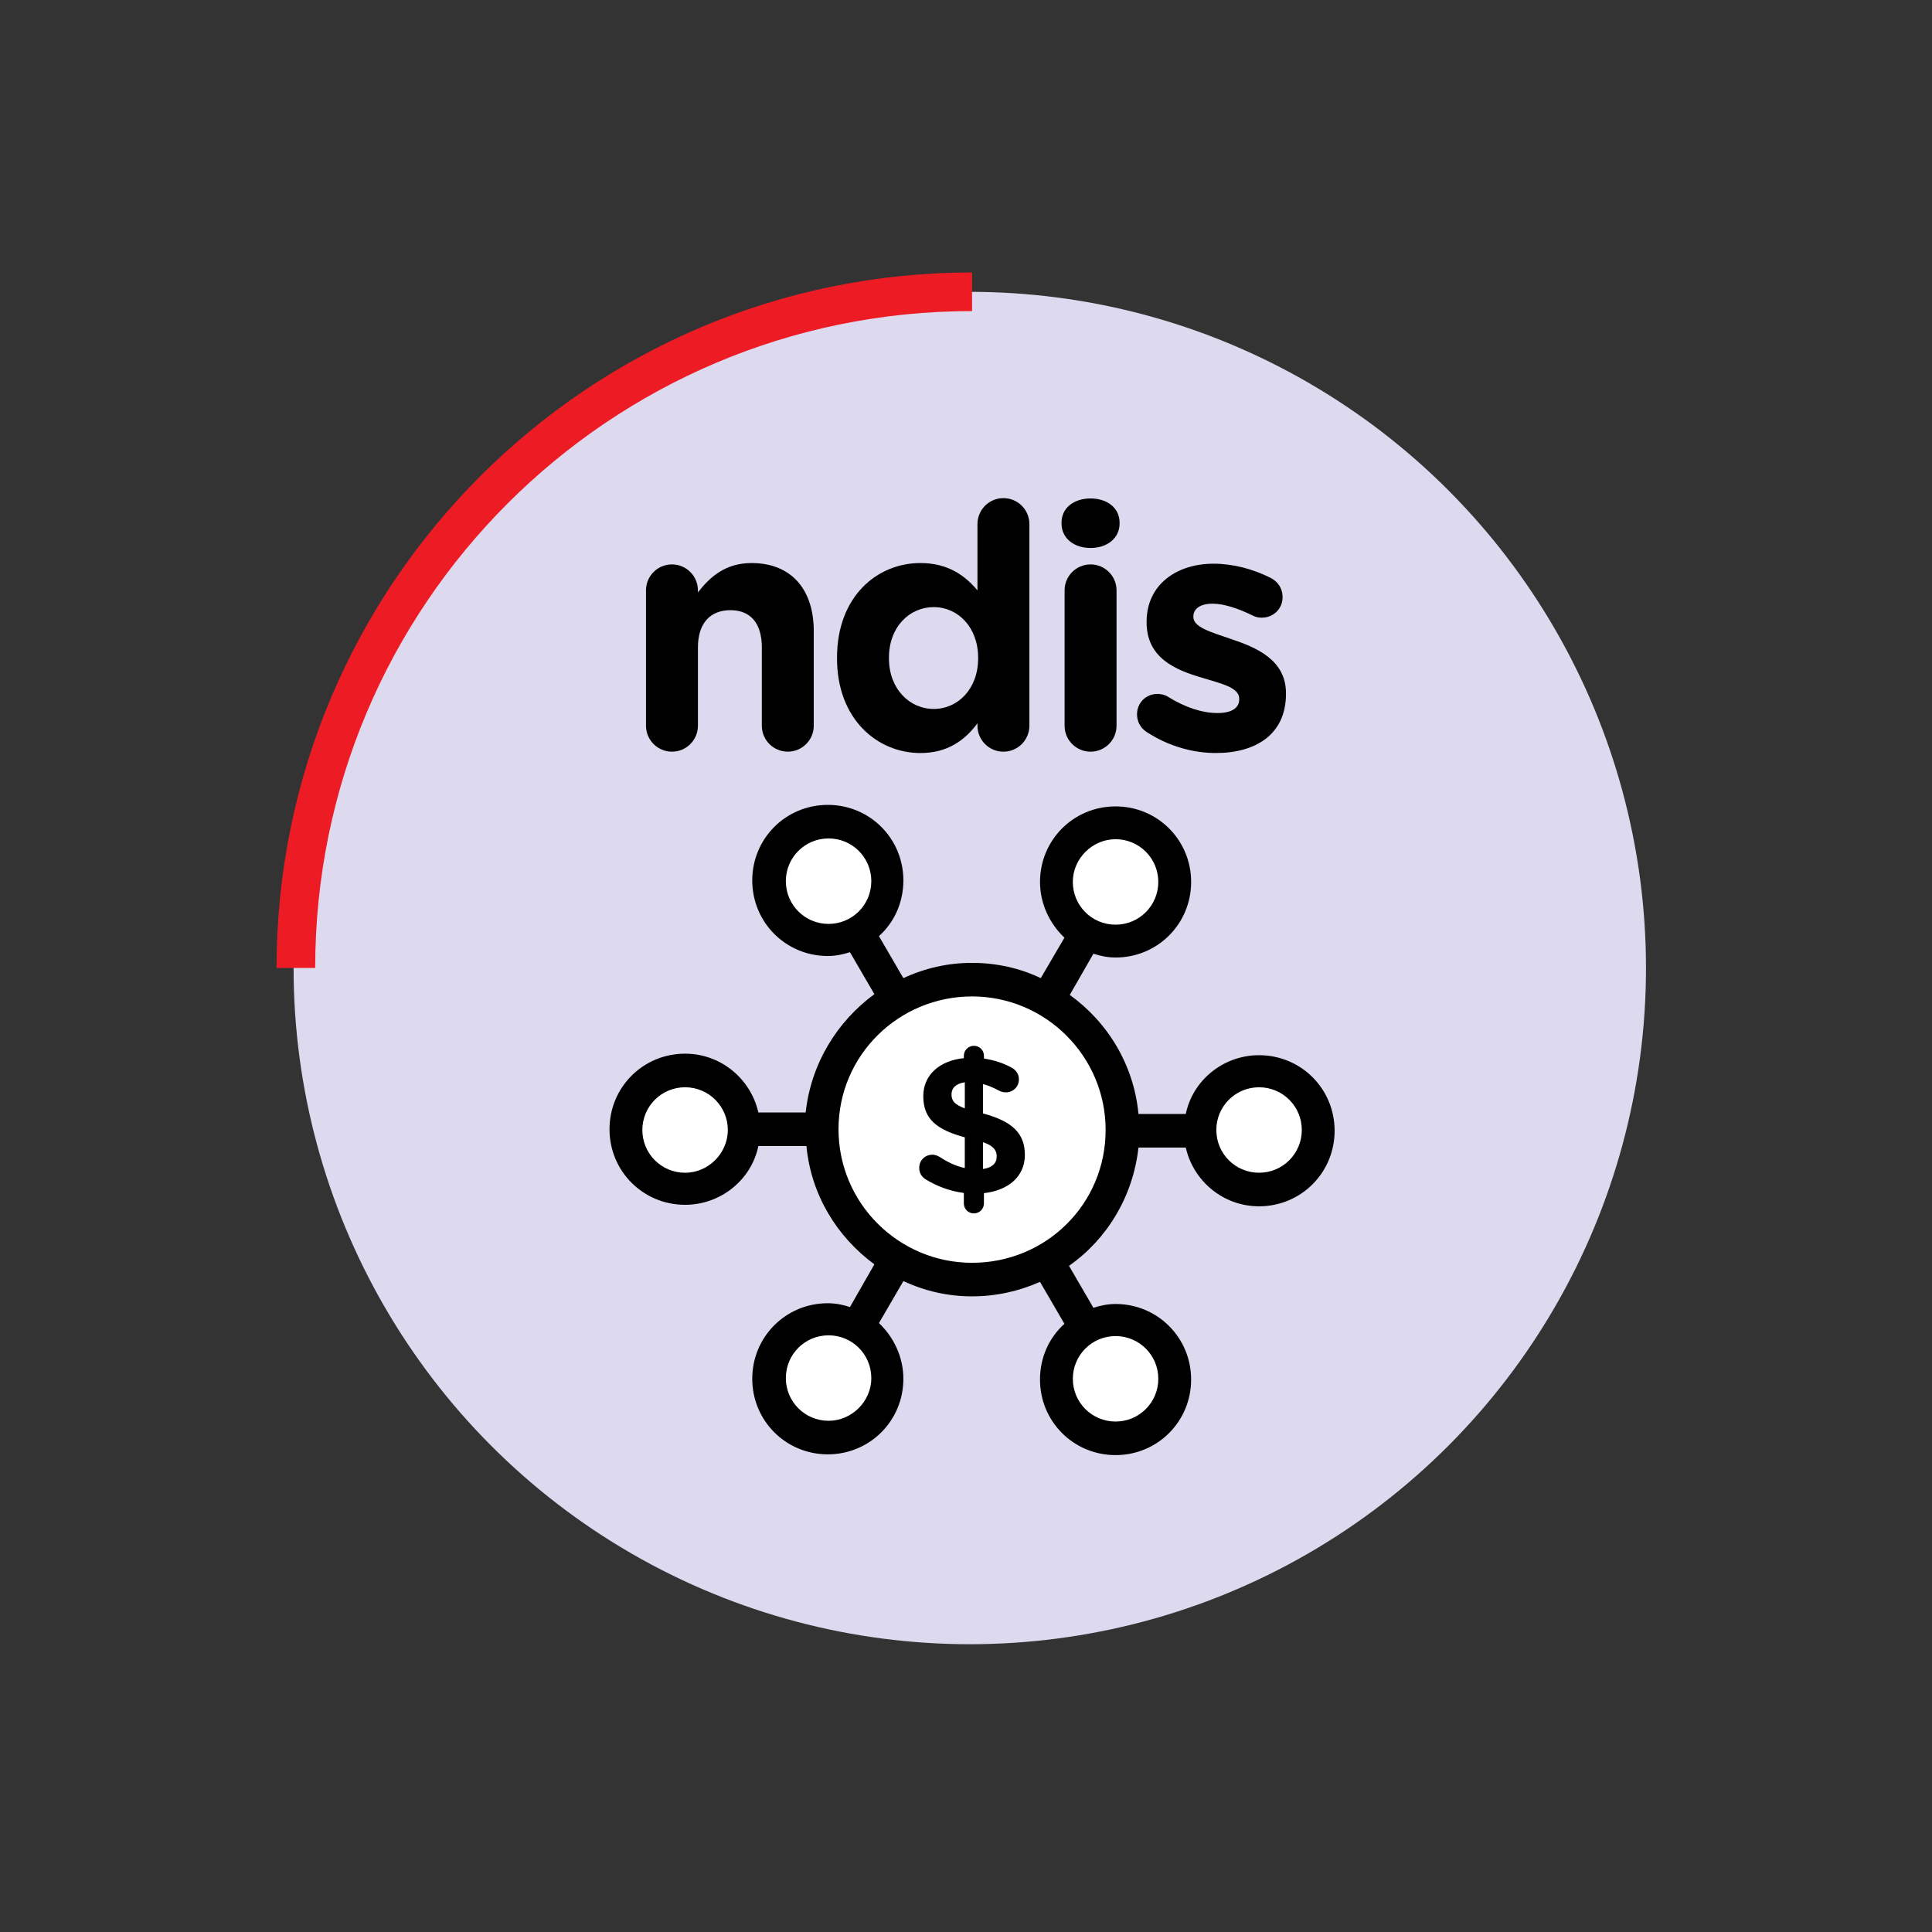
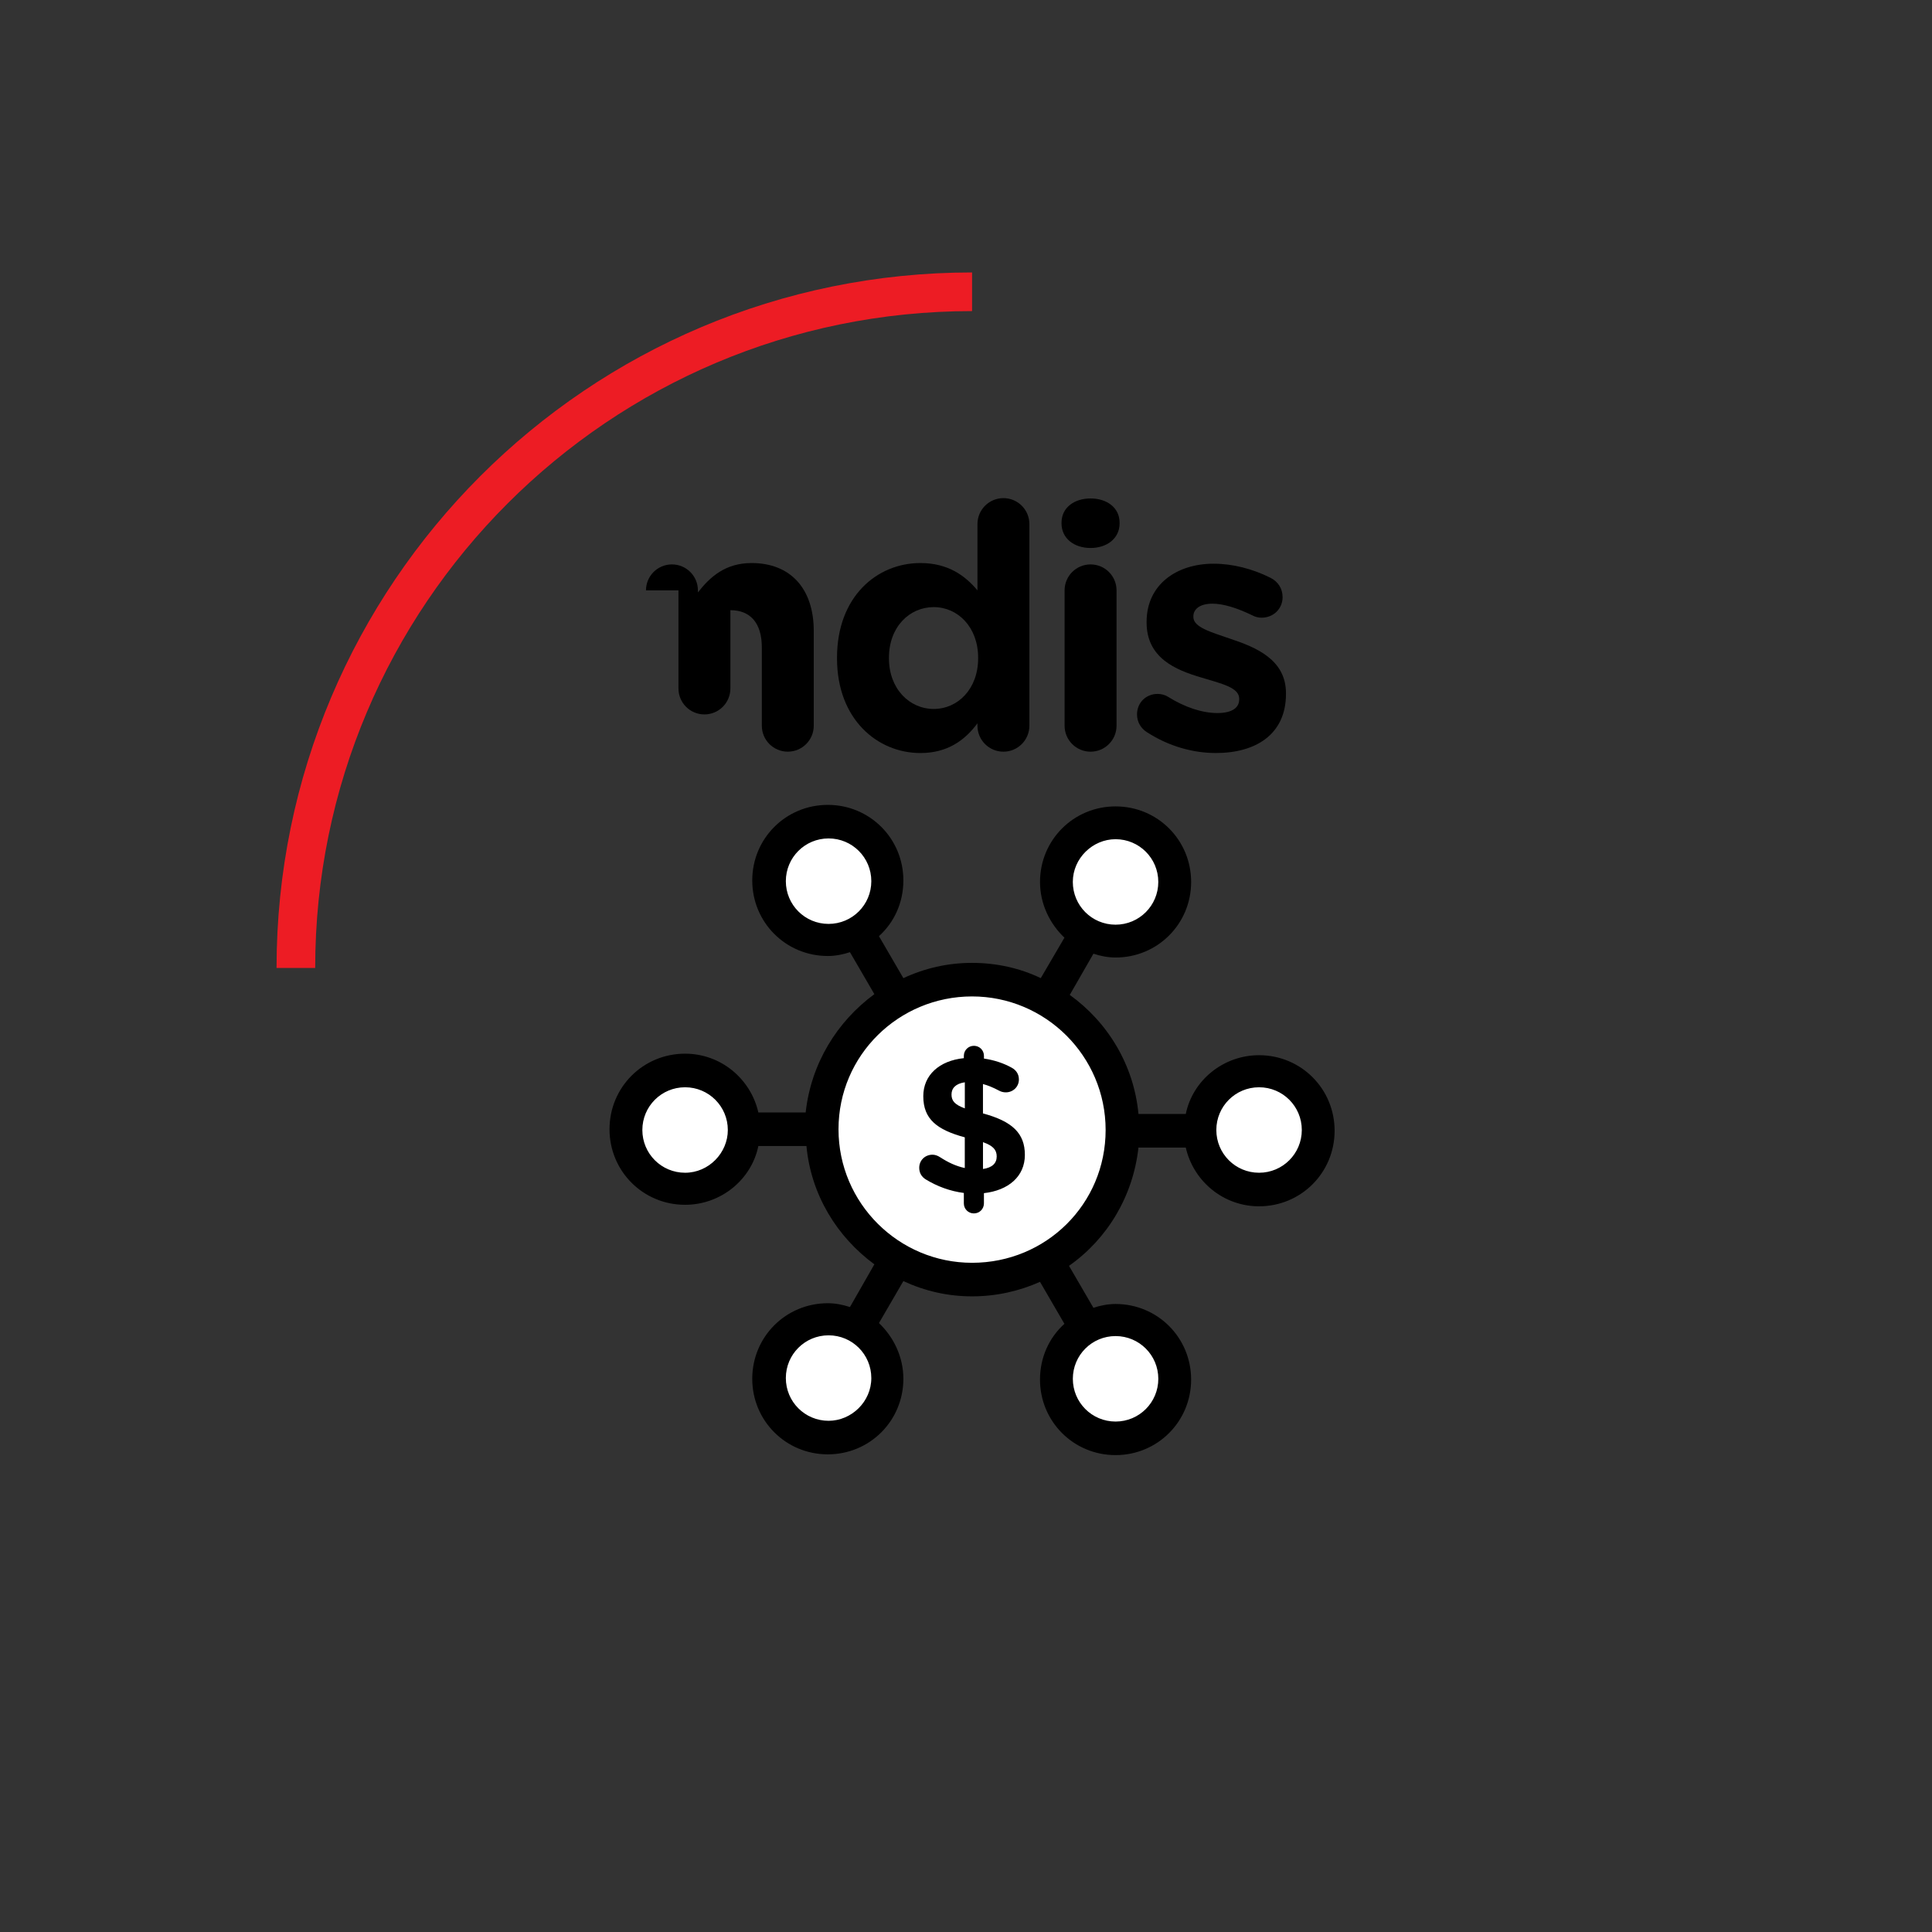
<svg xmlns="http://www.w3.org/2000/svg" id="Layer_1" x="0px" y="0px" viewBox="0 0 100 100" style="enable-background:new 0 0 100 100;" xml:space="preserve">
  <rect x="0" y="0" width="100" height="100" fill="#333333" stroke="none" />
-   <circle style="fill:#DDD9EE;" cx="50.196" cy="50.105" r="35" />
  <circle style="fill:#FFFFFF;" cx="50.475" cy="58.469" r="7.588" />
  <path style="fill:none;stroke:#ED1C24;stroke-width:2;stroke-miterlimit:10;" d="M50.314,15.102c-19.33,0-35,15.67-35,35" />
  <g>
    <g>
-       <path d="M33.436,30.558c0-0.743,0.601-1.344,1.344-1.344c0.743,0,1.344,0.601,1.344,1.344v0.106   c0.619-0.796,1.415-1.521,2.777-1.521c2.034,0,3.219,1.344,3.219,3.519v4.899c0,0.743-0.601,1.345-1.344,1.345   c-0.743,0-1.344-0.601-1.344-1.345v-4.05c0-1.273-0.601-1.928-1.627-1.928c-1.026,0-1.68,0.654-1.68,1.928v4.05   c0,0.743-0.601,1.345-1.344,1.345c-0.743,0-1.344-0.601-1.344-1.345V30.558z" />
+       <path d="M33.436,30.558c0-0.743,0.601-1.344,1.344-1.344c0.743,0,1.344,0.601,1.344,1.344v0.106   c0.619-0.796,1.415-1.521,2.777-1.521c2.034,0,3.219,1.344,3.219,3.519v4.899c0,0.743-0.601,1.345-1.344,1.345   c-0.743,0-1.344-0.601-1.344-1.345v-4.05c0-1.273-0.601-1.928-1.627-1.928v4.05   c0,0.743-0.601,1.345-1.344,1.345c-0.743,0-1.344-0.601-1.344-1.345V30.558z" />
      <path d="M53.281,37.562c0,0.743-0.601,1.345-1.344,1.345s-1.344-0.601-1.344-1.345v-0.124c-0.654,0.884-1.556,1.539-2.953,1.539   c-2.211,0-4.316-1.733-4.316-4.899v-0.036c0-3.166,2.07-4.899,4.316-4.899c1.433,0,2.317,0.654,2.953,1.415v-3.431   c0-0.743,0.601-1.344,1.344-1.344s1.344,0.601,1.344,1.344V37.562z M46.012,34.042v0.036c0,1.574,1.061,2.617,2.317,2.617   c1.256,0,2.299-1.043,2.299-2.617v-0.036c0-1.574-1.044-2.618-2.299-2.618C47.073,31.425,46.012,32.45,46.012,34.042z" />
      <path d="M54.944,27.056c0-0.778,0.654-1.256,1.503-1.256c0.849,0,1.503,0.478,1.503,1.256v0.035c0,0.778-0.655,1.273-1.503,1.273   c-0.849,0-1.503-0.495-1.503-1.273V27.056z M55.103,30.558c0-0.743,0.601-1.344,1.345-1.344c0.743,0,1.344,0.601,1.344,1.344   v7.004c0,0.743-0.601,1.345-1.344,1.345c-0.743,0-1.345-0.601-1.345-1.345V30.558z" />
      <path d="M59.365,37.898c-0.283-0.177-0.513-0.495-0.513-0.92c0-0.601,0.46-1.061,1.061-1.061c0.195,0,0.389,0.053,0.531,0.141   c0.902,0.566,1.804,0.849,2.565,0.849c0.778,0,1.132-0.283,1.132-0.708v-0.035c0-0.584-0.92-0.778-1.963-1.097   c-1.326-0.389-2.83-1.008-2.83-2.848v-0.035c0-1.928,1.556-3.007,3.467-3.007c0.991,0,2.016,0.266,2.936,0.725   c0.389,0.194,0.636,0.548,0.636,1.008c0,0.601-0.477,1.061-1.079,1.061c-0.195,0-0.318-0.035-0.496-0.124   c-0.761-0.371-1.486-0.601-2.052-0.601c-0.654,0-0.991,0.283-0.991,0.654v0.036c0,0.531,0.903,0.778,1.928,1.132   c1.326,0.442,2.865,1.079,2.865,2.813v0.035c0,2.105-1.574,3.06-3.626,3.06C61.771,38.977,60.515,38.641,59.365,37.898z" />
    </g>
  </g>
  <g>
    <path d="M50.409,54.131c0.29,0,0.52,0.229,0.52,0.52v0.14c0.54,0.08,1.02,0.24,1.449,0.48c0.19,0.109,0.36,0.3,0.36,0.6  c0,0.38-0.3,0.669-0.68,0.669c-0.12,0-0.24-0.029-0.35-0.09c-0.28-0.149-0.561-0.27-0.83-0.34v1.52  c1.52,0.41,2.169,1.029,2.169,2.148c0,1.12-0.859,1.839-2.119,1.979v0.529c0,0.29-0.229,0.52-0.52,0.52s-0.52-0.229-0.52-0.52  v-0.539c-0.71-0.091-1.379-0.34-1.969-0.7c-0.21-0.13-0.34-0.33-0.34-0.6c0-0.39,0.3-0.68,0.689-0.68c0.13,0,0.27,0.05,0.39,0.13  c0.42,0.271,0.819,0.46,1.279,0.56v-1.589c-1.439-0.39-2.148-0.939-2.148-2.129c0-1.1,0.839-1.839,2.099-1.969v-0.12  C49.89,54.361,50.119,54.131,50.409,54.131z M49.939,57.369v-1.35c-0.479,0.07-0.689,0.311-0.689,0.63  C49.25,56.959,49.39,57.169,49.939,57.369z M50.879,59.118v1.389c0.47-0.069,0.71-0.289,0.71-0.649  C51.589,59.528,51.419,59.308,50.879,59.118z" />
  </g>
  <circle style="fill:#FFFFFF;" cx="42.887" cy="45.609" r="2.687" />
  <circle style="fill:#FFFFFF;" cx="57.741" cy="45.609" r="2.687" />
  <circle style="fill:#FFFFFF;" cx="65.169" cy="58.488" r="2.8" />
  <circle style="fill:#FFFFFF;" cx="35.46" cy="58.469" r="2.78" />
  <circle style="fill:#FFFFFF;" cx="42.887" cy="71.517" r="2.787" />
  <circle style="fill:#FFFFFF;" cx="57.741" cy="71.517" r="2.65" />
  <g>
    <path d="M65.169,54.617c-1.857,0-3.437,1.304-3.793,3.042h-2.449c-0.237-2.528-1.58-4.741-3.556-6.163l1.225-2.133  c0.356,0.119,0.751,0.198,1.146,0.198c2.173,0,3.911-1.738,3.911-3.911c0-2.173-1.738-3.911-3.911-3.911  c-2.173,0-3.911,1.738-3.911,3.911c0,1.146,0.514,2.173,1.264,2.884l-1.225,2.094c-1.067-0.514-2.291-0.79-3.556-0.79  c-1.264,0-2.449,0.276-3.556,0.79l-1.264-2.173c0.79-0.711,1.264-1.738,1.264-2.884c0-2.173-1.738-3.911-3.911-3.911  s-3.911,1.738-3.911,3.911s1.738,3.911,3.911,3.911c0.395,0,0.79-0.079,1.146-0.198l1.264,2.173  c-1.936,1.422-3.279,3.595-3.556,6.123h-2.449c-0.395-1.738-1.936-3.042-3.793-3.042c-2.173,0-3.911,1.738-3.911,3.911  s1.738,3.911,3.911,3.911c1.857,0,3.437-1.304,3.793-3.042h2.489c0.237,2.528,1.58,4.701,3.516,6.123l-1.264,2.212  c-0.356-0.119-0.751-0.198-1.146-0.198c-2.173,0-3.911,1.738-3.911,3.911c0,2.173,1.738,3.911,3.911,3.911s3.911-1.738,3.911-3.911  c0-1.146-0.514-2.173-1.264-2.884l1.264-2.173c1.106,0.514,2.291,0.79,3.556,0.79c1.264,0,2.449-0.276,3.516-0.751l1.264,2.173  c-0.79,0.711-1.264,1.738-1.264,2.884c0,2.173,1.738,3.911,3.911,3.911c2.173,0,3.911-1.738,3.911-3.911  c0-2.173-1.738-3.911-3.911-3.911c-0.395,0-0.79,0.079-1.146,0.198l-1.264-2.173c1.975-1.383,3.318-3.595,3.595-6.123h2.449  c0.395,1.738,1.936,3.042,3.793,3.042c2.173,0,3.911-1.738,3.911-3.911S67.341,54.617,65.169,54.617L65.169,54.617z M57.741,43.437  c1.225,0,2.212,0.988,2.212,2.212s-0.988,2.212-2.212,2.212c-1.225,0-2.212-0.988-2.212-2.212  C55.529,44.424,56.556,43.437,57.741,43.437z M40.675,45.609c0-1.225,0.988-2.212,2.212-2.212c1.225,0,2.212,0.988,2.212,2.212  c0,1.225-0.988,2.212-2.212,2.212C41.663,47.822,40.675,46.834,40.675,45.609z M35.46,60.701c-1.225,0-2.212-0.988-2.212-2.212  c0-1.225,0.988-2.212,2.212-2.212s2.212,0.988,2.212,2.212C37.673,59.674,36.685,60.701,35.46,60.701z M42.887,73.54  c-1.225,0-2.212-0.988-2.212-2.212c0-1.225,0.988-2.212,2.212-2.212s2.212,0.988,2.212,2.212  C45.1,72.552,44.073,73.54,42.887,73.54z M59.954,71.367c0,1.225-0.988,2.212-2.212,2.212c-1.225,0-2.212-0.988-2.212-2.212  s0.988-2.212,2.212-2.212C58.966,69.155,59.954,70.143,59.954,71.367z M50.314,65.362c-3.793,0-6.913-3.082-6.913-6.913  c0-3.832,3.121-6.874,6.913-6.874c3.793,0,6.913,3.082,6.913,6.913S54.146,65.362,50.314,65.362z M65.169,60.701  c-1.225,0-2.212-0.988-2.212-2.212c0-1.225,0.988-2.212,2.212-2.212c1.225,0,2.212,0.988,2.212,2.212  C67.381,59.713,66.393,60.701,65.169,60.701z" />
  </g>
</svg>